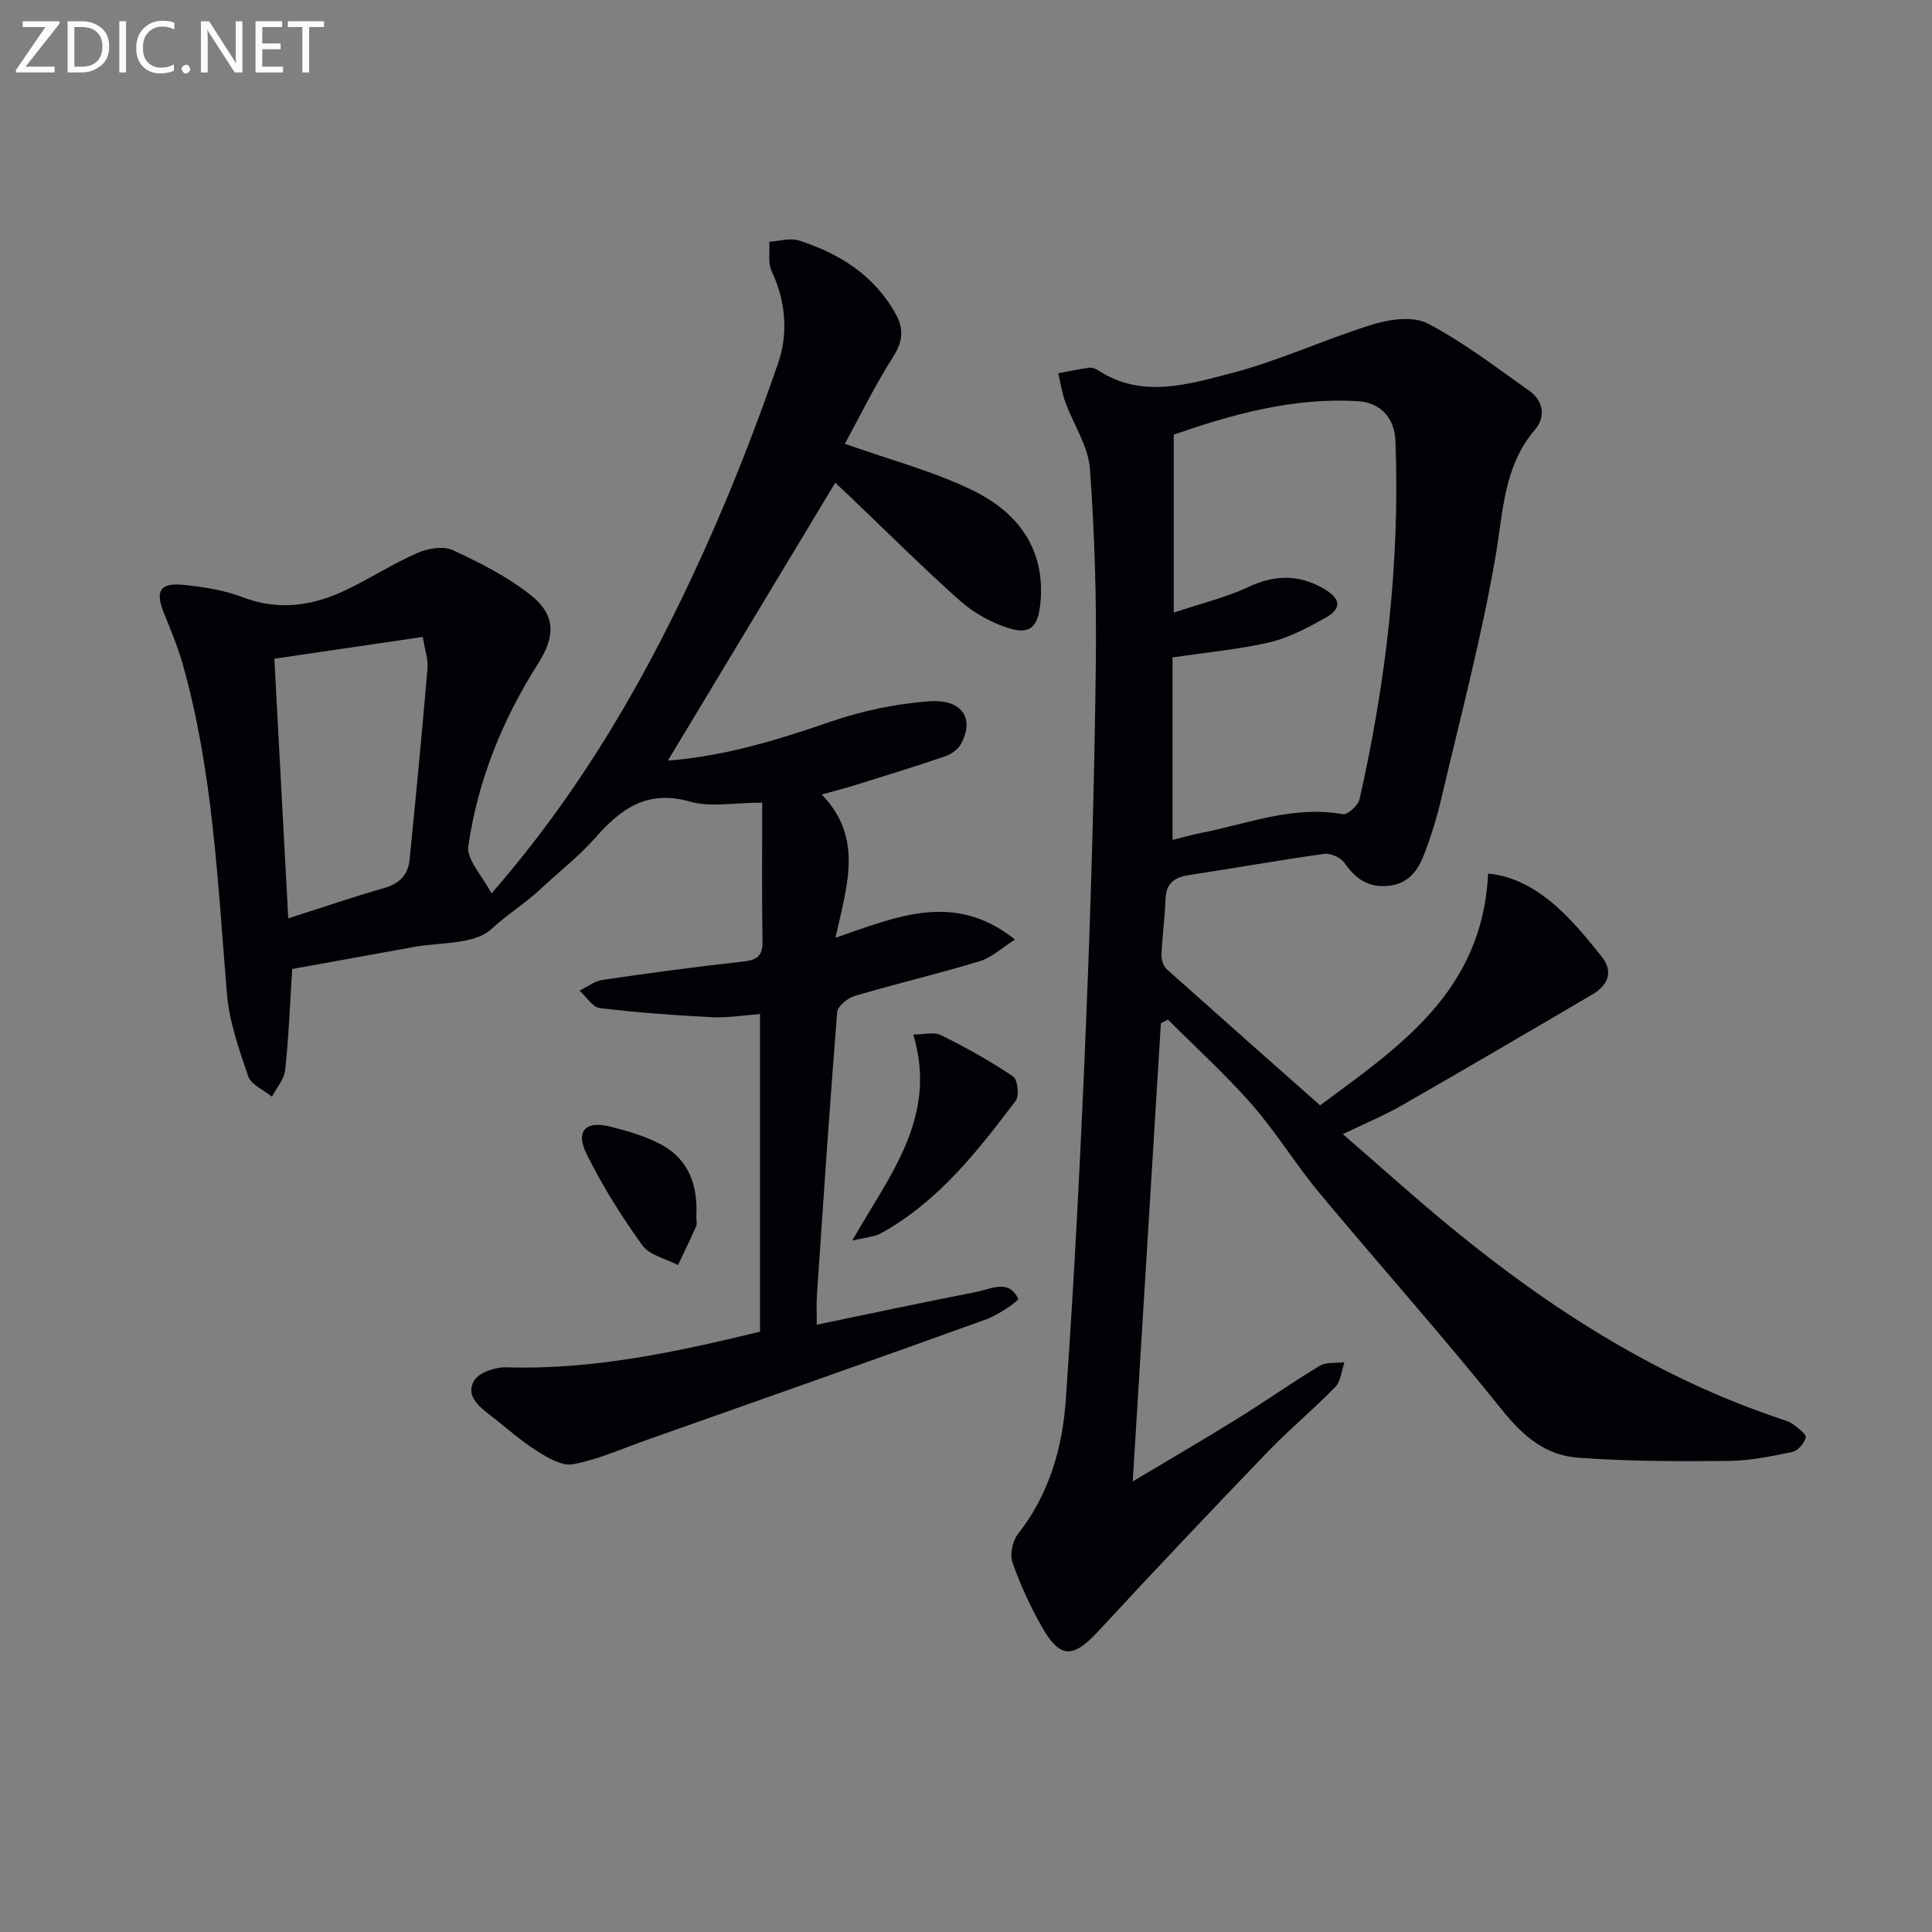
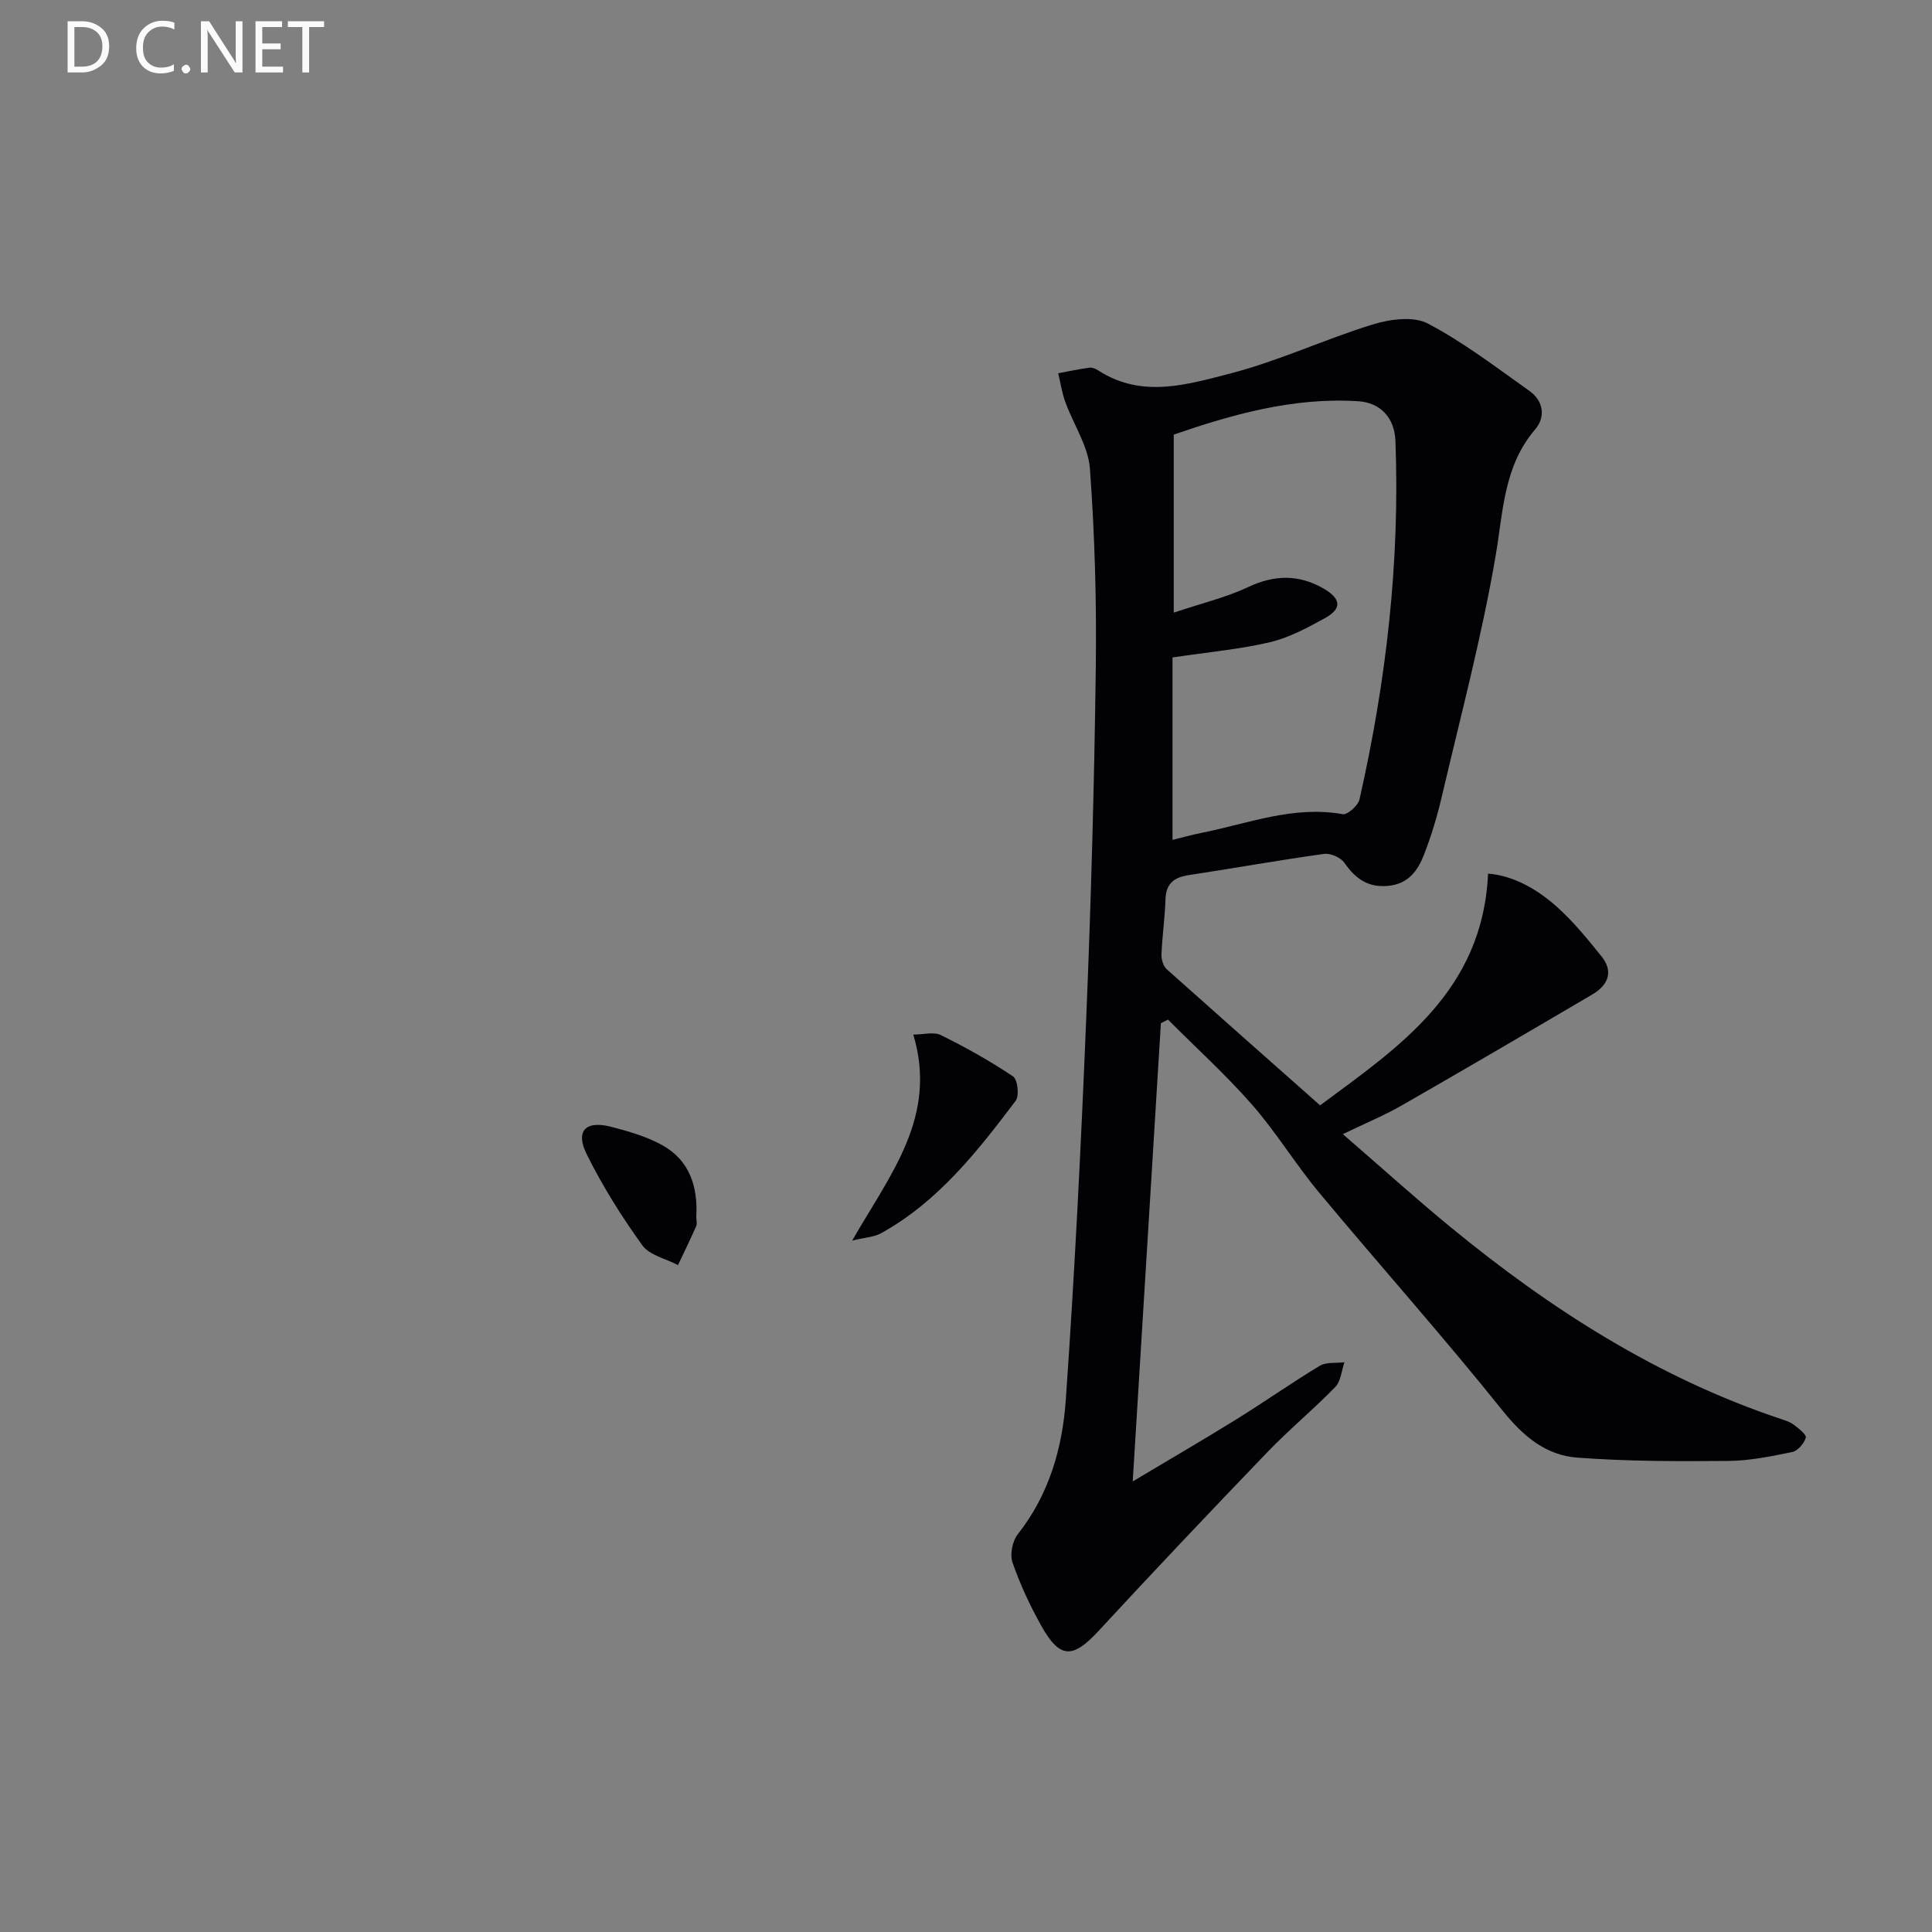
<svg xmlns="http://www.w3.org/2000/svg" enable-background="new 0 0 400 400" viewBox="0 0 400 400">
  <rect x="0" y="0" width="400" height="400" fill="#808080" stroke="none" />
  <path d="m273.31 228.85c16.29-12.08 33.65-23.55 34.78-47.98 5.13.41 9.99 3.1 14.15 6.79 3.45 3.07 6.43 6.73 9.34 10.35 2.56 3.19 1.33 5.97-1.89 7.87-13.13 7.72-26.27 15.42-39.48 22.99-3.59 2.06-7.45 3.65-12.19 5.94 7.75 6.7 14.96 13.23 22.47 19.39 20.57 16.88 42.74 31.06 68.18 39.57.94.31 1.95.62 2.72 1.21 1 .76 2.66 2.05 2.48 2.66-.34 1.19-1.63 2.73-2.77 2.97-4.36.9-8.81 1.82-13.24 1.86-10.45.09-20.93.1-31.34-.69-6.48-.49-11.18-4.43-15.44-9.75-12.27-15.32-25.37-29.99-37.94-45.08-4.89-5.87-8.89-12.49-13.91-18.23-5.43-6.2-11.58-11.77-17.41-17.62-.49.25-.98.49-1.47.74-1.92 31.21-3.84 62.41-5.83 94.87 7.71-4.6 14.68-8.65 21.53-12.9 5.79-3.59 11.37-7.53 17.2-11.04 1.35-.81 3.38-.51 5.1-.73-.6 1.73-.73 3.92-1.89 5.11-4.52 4.66-9.55 8.81-14.05 13.49-11.76 12.23-23.44 24.55-34.95 37.01-5.35 5.79-8.01 5.84-11.87-1.04-2.35-4.19-4.4-8.61-5.97-13.14-.57-1.66 0-4.43 1.11-5.84 6.47-8.19 9.24-17.85 9.93-27.79 1.85-26.37 3.16-52.78 4.24-79.19.99-24.1 1.66-48.22 1.97-72.34.18-13.75-.21-27.54-1.21-41.25-.35-4.71-3.42-9.19-5.1-13.83-.69-1.91-.99-3.97-1.47-5.95 2.15-.4 4.28-.86 6.44-1.15.6-.08 1.35.23 1.88.58 8.97 5.82 18.42 2.91 27.33.61 10.03-2.59 19.56-7.1 29.49-10.15 3.55-1.09 8.4-1.76 11.38-.19 7.42 3.9 14.18 9.09 21.06 13.97 2.9 2.06 3.36 5.39 1.17 7.95-6.52 7.63-6.6 16.86-8.17 26.08-2.87 16.81-7.28 33.36-11.17 49.99-.94 4.03-2.15 8.03-3.64 11.89-1.27 3.31-3.21 6.12-7.39 6.54-4.24.42-6.84-1.48-9.13-4.77-.77-1.1-2.89-2.03-4.22-1.84-9.35 1.3-18.65 2.97-27.98 4.39-3.04.46-4.74 1.72-4.84 5.03-.12 3.81-.68 7.61-.83 11.42-.04 1.02.38 2.4 1.1 3.05 10.43 9.32 20.89 18.56 31.74 28.17zm-30.55-92.73v37.77c2.05-.5 3.95-1.04 5.89-1.43 9.68-1.92 19.1-5.73 29.34-3.89.98.18 3.19-1.79 3.48-3.06 5.53-24.43 8.39-49.15 7.44-74.23-.18-4.8-3.12-7.92-7.71-8.21-13.54-.86-26.25 2.8-38.19 6.91v36.86c5.93-1.99 10.89-3.16 15.41-5.29 5.46-2.58 10.51-2.65 15.64.32 3.63 2.11 3.81 4.15.23 6.12-3.61 1.99-7.39 4.03-11.35 4.97-6.26 1.47-12.71 2.04-20.18 3.16z" fill="#010106" />
-   <path d="m169.11 274.26c11.38-2.35 22.22-4.67 33.09-6.79 3.03-.59 6.64-2.73 8.62 1.45.15.33-4.04 3.29-6.51 4.19-23.55 8.49-47.17 16.8-70.78 25.15-4.94 1.75-9.8 3.95-14.9 4.9-2.28.42-5.27-1.36-7.53-2.79-3.36-2.13-6.34-4.85-9.51-7.28-2.46-1.89-5.29-4.17-3.39-7.3 1.02-1.67 4.38-2.77 6.64-2.7 17.83.56 35-3.13 52.52-7.38 0-21.83 0-43.53 0-65.75-3.43.24-6.72.81-9.97.64-7.75-.4-15.5-.95-23.2-1.89-1.52-.18-2.8-2.35-4.19-3.61 1.59-.77 3.12-1.99 4.8-2.23 9.69-1.42 19.4-2.73 29.14-3.8 2.94-.32 3.99-1.28 3.93-4.29-.16-9.29-.06-18.58-.06-28.6-5.81 0-10.68 1-14.92-.21-8.79-2.52-14.27 1.37-19.58 7.42-3.39 3.86-7.52 7.05-11.29 10.58-3.23 3.03-7.03 5.38-10.31 8.4-3.51 3.24-10.56 2.68-16.08 3.7-8.46 1.56-16.93 3.06-25.13 4.54-.48 7.44-.73 14.23-1.46 20.97-.21 1.9-1.79 3.65-2.74 5.47-1.7-1.39-4.31-2.47-4.92-4.24-1.92-5.59-3.93-11.36-4.41-17.19-1.89-22.84-2.85-45.77-9.11-68.01-1.03-3.66-2.51-7.2-3.94-10.74-1.83-4.53-.81-6.28 4.18-5.77 4.11.42 8.33 1.09 12.15 2.55 7.6 2.9 14.68 1.75 21.63-1.61 4.93-2.39 9.58-5.39 14.59-7.58 2.15-.94 5.34-1.46 7.3-.55 5.65 2.63 11.39 5.51 16.21 9.38 5.09 4.09 5 8.47 1.46 14.04-7.4 11.64-12.52 24.25-14.48 37.85-.4 2.79 2.89 6.11 4.8 9.8 19.23-22.07 32.7-45.91 44.02-70.97 5.73-12.67 10.8-25.69 15.33-38.84 2.1-6.1 1.6-12.76-1.33-19-.82-1.73-.37-4.06-.5-6.12 2.05-.12 4.29-.85 6.12-.26 8.44 2.71 15.66 7.24 20.09 15.29 1.64 2.98 1.46 5.59-.53 8.72-3.87 6.08-7.05 12.61-10.04 18.08 9.55 3.41 18.57 5.74 26.74 9.78 9.16 4.54 14.88 12.15 13.73 23.33-.5 4.86-2.14 6.52-6.82 4.98-3.52-1.16-7.05-3.13-9.81-5.59-7.82-6.98-15.26-14.39-22.85-21.64-1.17-1.11-2.35-2.21-2.98-2.8-11.6 19.25-23.12 38.38-34.65 57.53 11.36-.84 22.51-4.18 33.65-8.04 6.5-2.25 13.47-3.7 20.32-4.23 6.92-.53 9.56 3.49 6.75 8.75-.61 1.15-2.01 2.19-3.27 2.62-6.26 2.14-12.59 4.08-18.91 6.05-1.89.59-3.81 1.07-6.69 1.88 8.75 9 5.18 18.99 2.84 29.65 12.58-4.28 24.52-9.72 37.18.37-2.75 1.73-4.83 3.73-7.29 4.48-8.56 2.6-17.29 4.65-25.87 7.19-1.47.43-3.56 2.11-3.66 3.35-1.57 19.54-2.87 39.1-4.2 58.66-.12 1.79-.02 3.6-.02 6.06zm-109.43-84.12c7.32-2.34 13.59-4.49 19.95-6.31 3.14-.9 4.86-2.78 5.17-5.83 1.32-13.19 2.58-26.38 3.71-39.59.16-1.87-.54-3.81-.98-6.54-10.41 1.53-20.33 2.99-30.73 4.51.98 18.12 1.9 35.45 2.88 53.76z" fill="#010106" />
  <path d="m176.44 256.85c7.82-13.7 17.76-25.57 12.65-42.65 2.09 0 4.24-.62 5.72.11 5.14 2.54 10.18 5.36 14.93 8.55.95.64 1.33 4.01.55 5.04-7.93 10.49-16.05 20.88-27.86 27.42-1.42.8-3.25.86-5.99 1.53z" fill="#010106" />
  <path d="m144.16 251.91c0 .66.21 1.41-.03 1.97-1.19 2.71-2.49 5.37-3.76 8.04-2.52-1.33-5.9-2.03-7.39-4.1-4.3-5.98-8.27-12.29-11.53-18.89-2.37-4.8-.19-6.99 5.03-5.65 3.64.94 7.37 2.01 10.63 3.81 5.67 3.15 7.4 8.6 7.05 14.82z" fill="#010106" />
  <g fill="#fafbfa">
-     <path d="m12.4 4.8-7.1 9h6v1.2h-8v-.5l6.1-8.9h-4.7v-1.2h7.6v.4z" />
    <path d="m14 14v-9.6h3c1.6 0 2.9.5 4 1.4s1.6 2.2 1.6 3.8-.5 3-1.6 3.9-2.4 1.5-4 1.5h-3zm1.4-8.4v8.2h1.6c1.3 0 2.4-.4 3.1-1.1s1.1-1.8 1.1-3.1-.4-2.3-1.2-3-1.8-1-3.1-1z" />
-     <path d="m26.1 4.4v10.6h-1.4v-10.6z" />
    <path d="m36.1 14.6c-.8.4-1.8.6-2.9.6-1.5 0-2.7-.5-3.6-1.4s-1.4-2.2-1.4-3.8c0-1.7.5-3.1 1.5-4.1s2.3-1.6 3.9-1.6c1 0 1.8.1 2.5.4v1.4c-.8-.4-1.6-.6-2.5-.6-1.2 0-2.1.4-2.9 1.2s-1.1 1.8-1.1 3.2c0 1.3.3 2.3 1 3s1.6 1.1 2.7 1.1c1 0 2-.2 2.7-.7v1.3z" />
    <path d="m37.6 14.3c0-.2.1-.5.3-.6s.4-.3.6-.3c.3 0 .5.1.6.3s.3.4.3.6-.1.4-.3.6-.4.3-.6.3c-.3 0-.5-.1-.6-.3s-.3-.4-.3-.6z" />
    <path d="m50.2 15h-1.6l-5.3-8.2c-.2-.2-.3-.5-.4-.7 0 .2.1.7.1 1.5v7.4h-1.4v-10.6h1.7l5.2 8.1c.2.4.4.6.4.7 0-.3-.1-.8-.1-1.5v-7.3h1.4z" />
    <path d="m58.6 15h-5.7v-10.6h5.5v1.2h-4.1v3.4h3.8v1.2h-3.8v3.6h4.3z" />
    <path d="m67.1 5.6h-3.1v9.4h-1.4v-9.4h-3v-1.2h7.5z" />
  </g>
</svg>